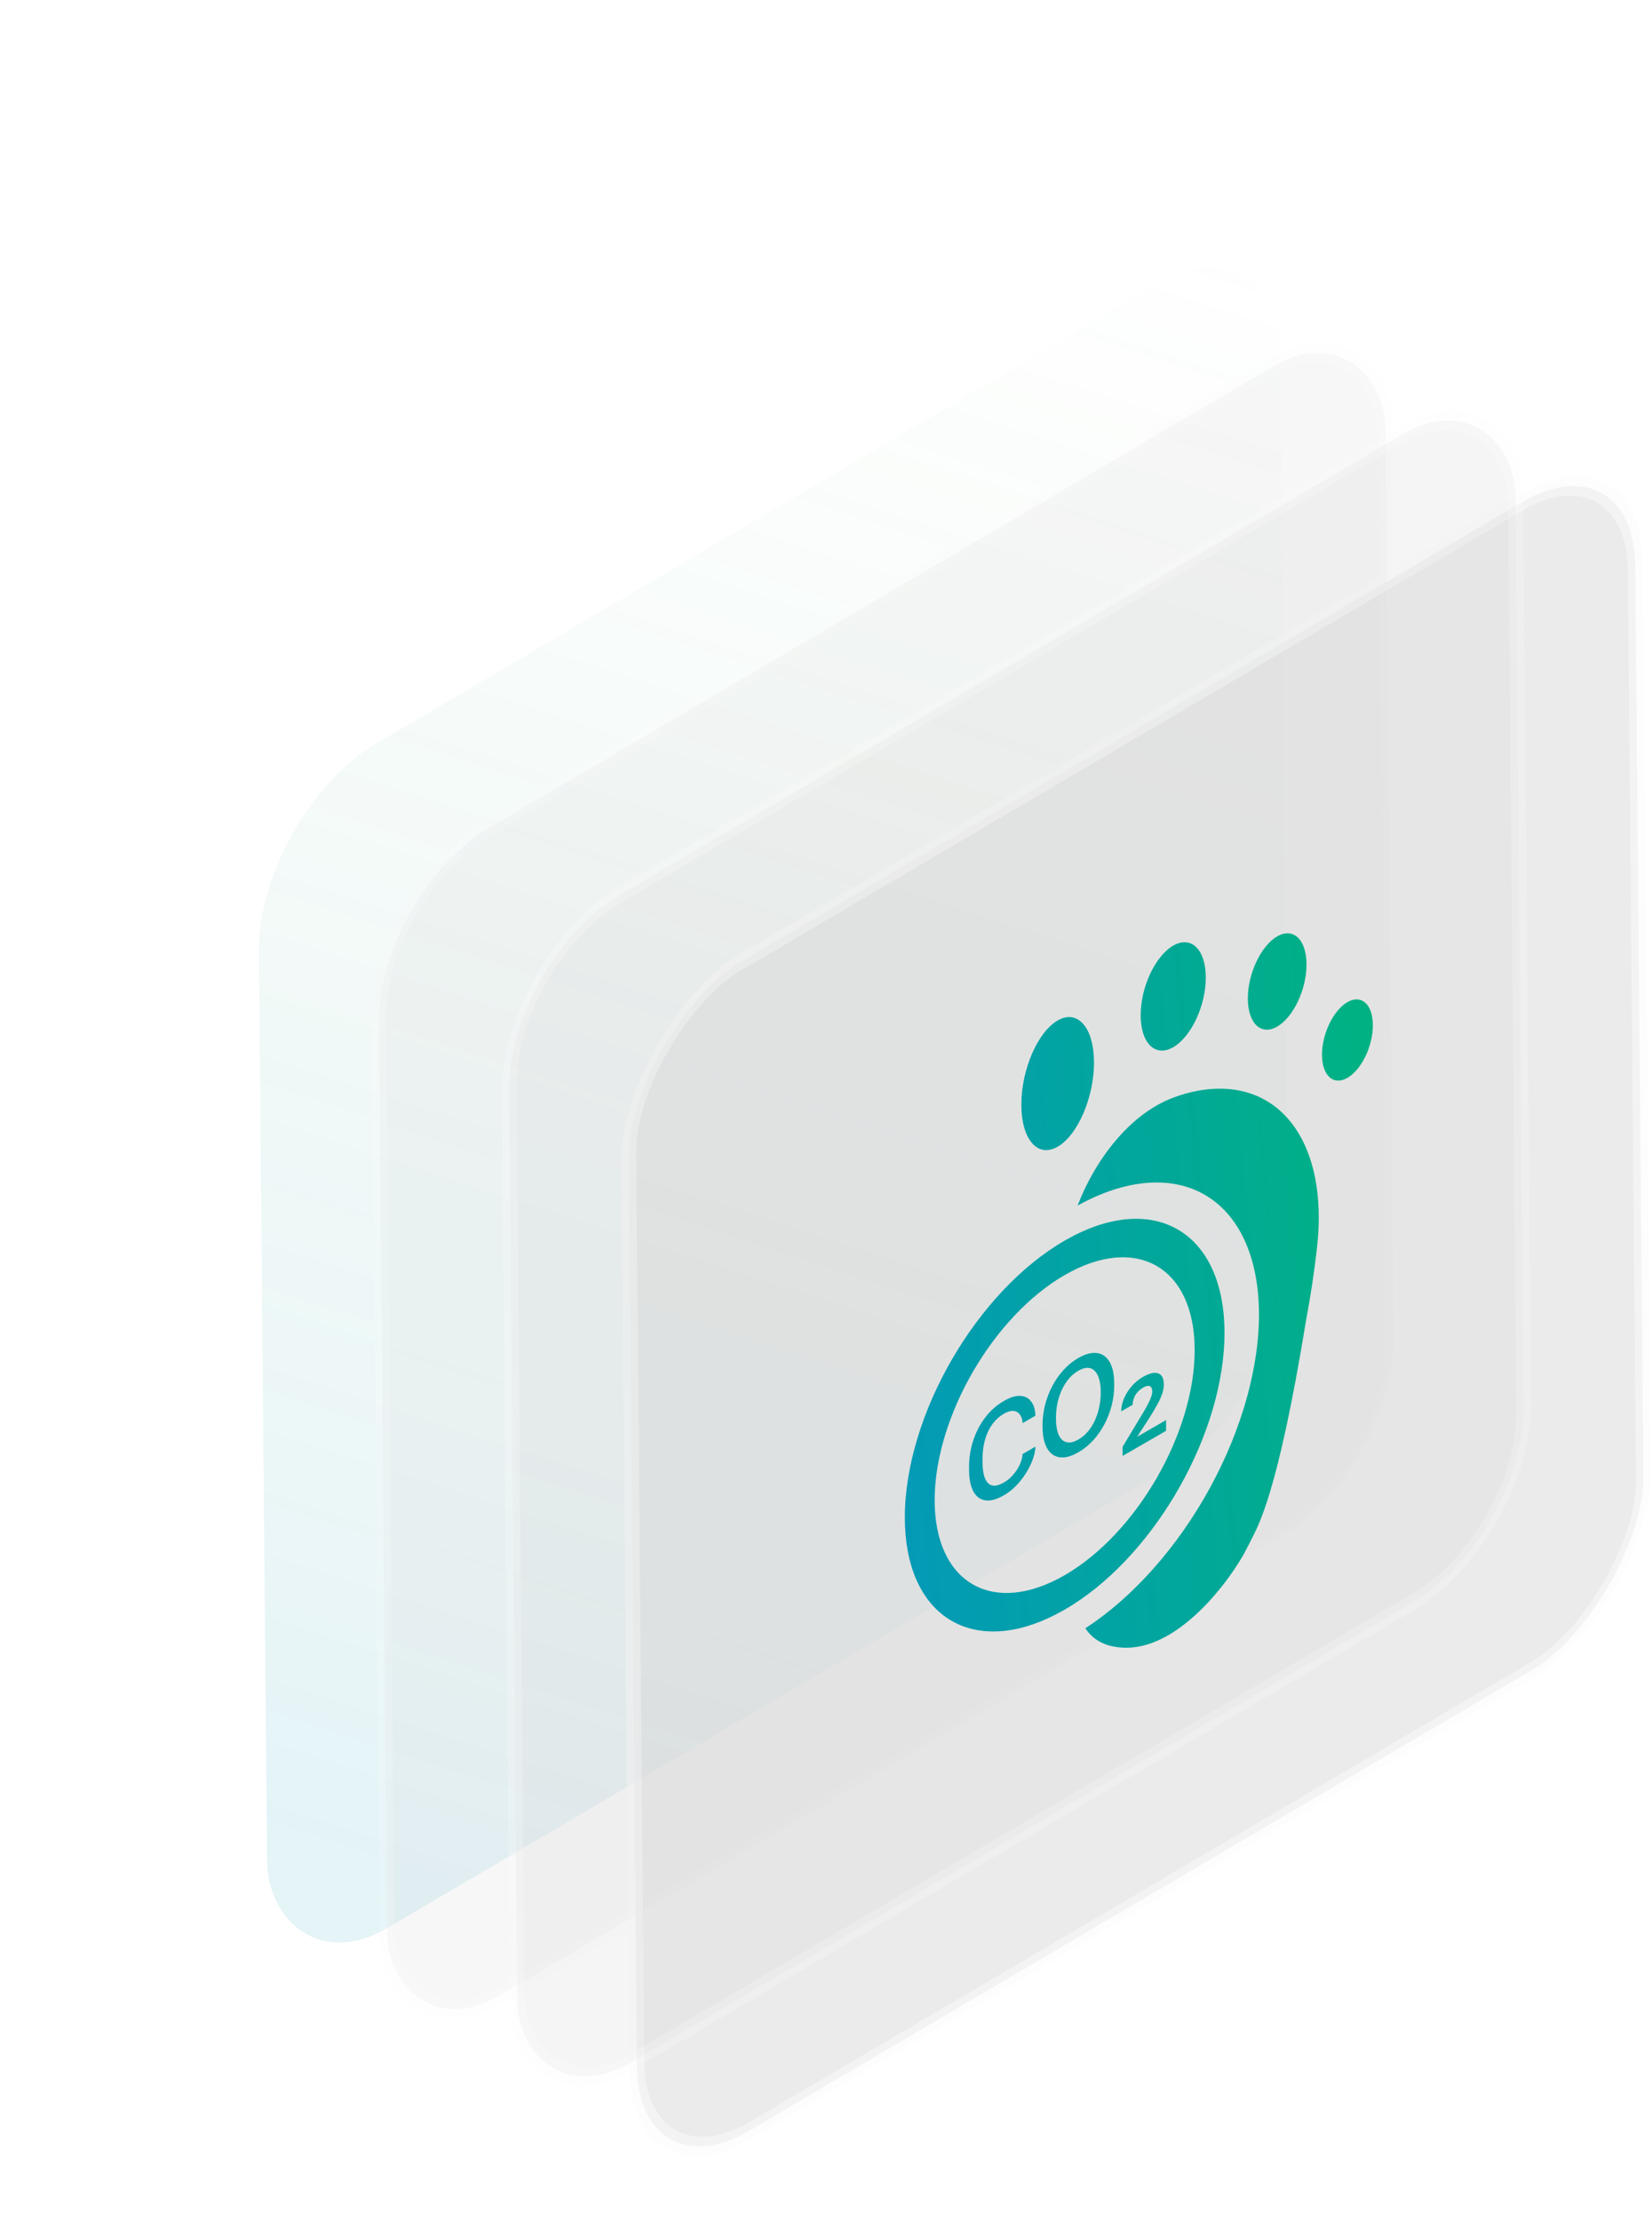
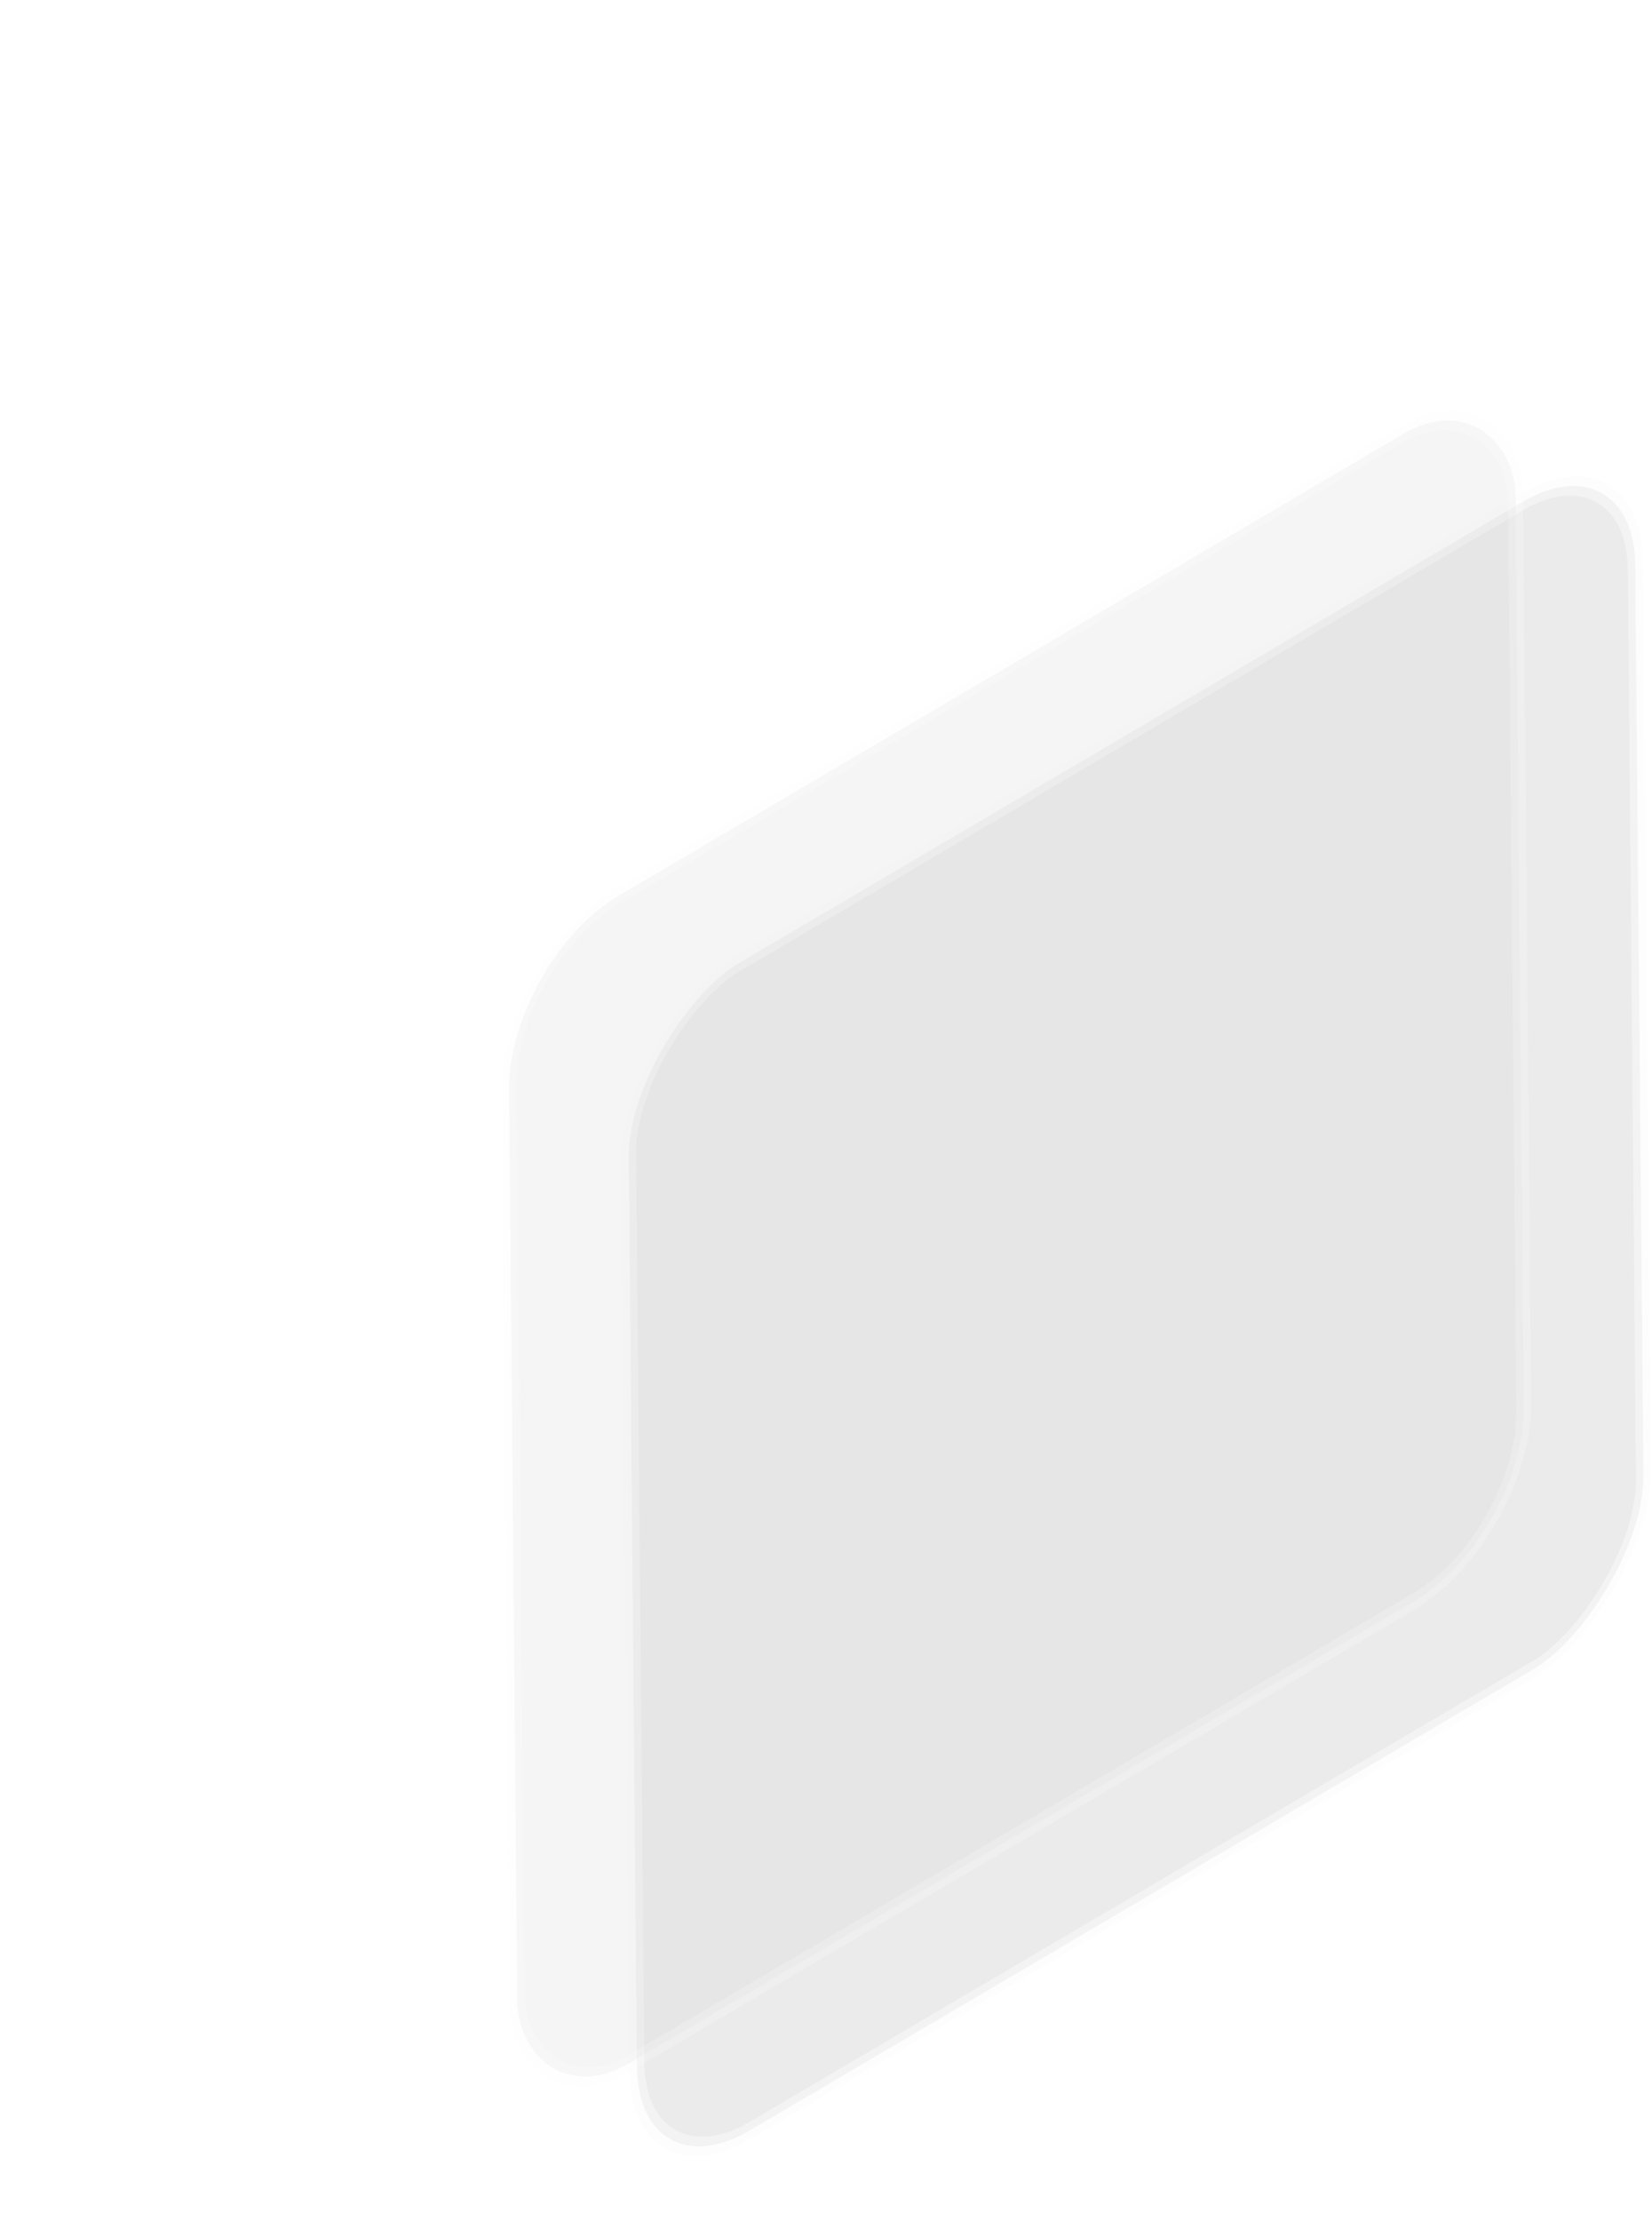
<svg xmlns="http://www.w3.org/2000/svg" width="96" height="129" viewBox="0 0 96 129" fill="none">
  <g opacity="0.25" filter="url(#filter0_f_2106_12599)">
-     <rect width="68.854" height="68.809" rx="8" transform="matrix(-0.862 0.507 -0.009 -1 74.945 81.128)" fill="url(#paint0_linear_2106_12599)" />
-   </g>
-   <rect opacity="0.2" x="-0.435" y="-0.246" width="67.854" height="67.809" rx="7.5" transform="matrix(-0.862 0.507 -0.009 -1 80.676 85.263)" fill="#D9D9D9" stroke="#FCFCFC" />
+     </g>
  <rect opacity="0.5" x="-0.426" y="0.754" width="67.809" height="67.854" rx="7.5" transform="matrix(0.009 1 -0.862 0.507 95.614 25.376)" fill="#D9D9D9" stroke="#FCFCFC" />
  <rect opacity="0.25" x="-0.435" y="-0.246" width="67.854" height="67.809" rx="7.5" transform="matrix(-0.862 0.507 -0.009 -1 88.238 89.187)" fill="#D9D9D9" stroke="#FCFCFC" />
-   <path d="M62.621 70.013C63.59 67.477 65.556 64.75 68.142 63.76C68.645 63.569 69.14 63.429 69.621 63.344C74.318 62.493 77.225 66.32 76.535 72.442C76.378 73.84 76.164 75.261 75.893 76.7C75.893 76.707 75.89 76.716 75.889 76.725C74.22 86.938 73.078 88.659 72.7 89.446C72.598 89.656 72.465 89.89 72.376 90.072C72.223 90.39 71.043 92.449 69.209 94.019C67.637 95.363 66.122 95.901 64.708 95.624C63.986 95.481 63.439 95.124 63.072 94.562C65.844 92.762 68.441 89.835 70.32 86.392C72.2 82.95 73.217 79.257 73.159 76.088C73.1 72.919 71.971 70.518 70.007 69.386C68.043 68.254 65.397 68.478 62.621 70.013ZM62.347 71.788C67.255 69.244 71.157 71.675 71.157 77.408L71.145 77.965C70.897 83.77 66.838 90.615 61.869 93.481L61.391 93.743C56.642 96.205 52.833 94.008 52.593 88.668L52.581 88.124C52.582 82.206 56.74 75.009 61.87 72.05L62.347 71.788ZM61.87 74.05C57.696 76.458 54.314 82.312 54.314 87.124C54.314 91.936 57.695 93.889 61.869 91.481C66.043 89.073 69.425 83.219 69.425 78.407C69.425 73.595 66.043 71.642 61.87 74.05ZM66.423 79.963C66.676 79.817 66.894 79.739 67.074 79.729C67.254 79.719 67.393 79.773 67.489 79.89C67.584 80.004 67.632 80.18 67.632 80.418C67.632 80.59 67.598 80.771 67.531 80.96C67.466 81.147 67.373 81.35 67.252 81.57C67.13 81.789 66.987 82.034 66.82 82.302L66.08 83.442L67.763 82.471L67.763 83.096L65.234 84.555L65.234 84.028L66.452 82.002C66.579 81.792 66.679 81.612 66.752 81.462C66.826 81.313 66.878 81.186 66.909 81.084C66.943 80.977 66.96 80.887 66.96 80.815C66.96 80.659 66.915 80.556 66.825 80.508C66.734 80.459 66.606 80.482 66.44 80.578C66.228 80.7 66.072 80.853 65.97 81.035C65.871 81.215 65.822 81.399 65.822 81.584L65.154 81.969C65.154 81.735 65.205 81.492 65.306 81.242C65.408 80.992 65.553 80.754 65.742 80.532C65.931 80.306 66.158 80.116 66.423 79.963ZM58.348 81.355C58.706 81.148 59.019 81.052 59.287 81.067C59.554 81.079 59.765 81.185 59.917 81.387C60.072 81.584 60.157 81.861 60.171 82.217L59.426 82.647C59.412 82.437 59.359 82.271 59.266 82.149C59.175 82.025 59.051 81.956 58.893 81.943C58.738 81.925 58.556 81.977 58.348 82.097C58.108 82.235 57.907 82.407 57.743 82.612C57.582 82.812 57.454 83.033 57.358 83.273C57.265 83.509 57.197 83.752 57.155 84.001C57.116 84.245 57.096 84.483 57.096 84.714L57.096 84.919C57.096 85.15 57.116 85.367 57.155 85.568C57.194 85.77 57.261 85.935 57.354 86.064C57.45 86.191 57.578 86.263 57.739 86.281C57.902 86.294 58.105 86.231 58.348 86.091C58.534 85.984 58.706 85.841 58.864 85.662C59.022 85.483 59.151 85.287 59.253 85.076C59.354 84.861 59.412 84.65 59.426 84.444L60.171 84.014C60.157 84.335 60.065 84.679 59.896 85.047C59.729 85.41 59.511 85.752 59.24 86.074C58.969 86.393 58.672 86.646 58.348 86.833C58.004 87.032 57.703 87.135 57.447 87.143C57.193 87.149 56.981 87.079 56.812 86.933C56.646 86.785 56.52 86.577 56.436 86.31C56.354 86.038 56.313 85.725 56.313 85.37L56.313 85.165C56.313 84.811 56.354 84.451 56.436 84.088C56.521 83.721 56.646 83.367 56.812 83.027C56.982 82.685 57.193 82.371 57.447 82.085C57.703 81.796 58.004 81.553 58.348 81.355ZM62.66 78.867C62.982 78.682 63.271 78.583 63.527 78.572C63.787 78.556 64.007 78.618 64.187 78.758C64.37 78.893 64.51 79.097 64.606 79.371C64.702 79.641 64.749 79.967 64.749 80.347L64.749 80.46C64.749 80.84 64.701 81.221 64.606 81.602C64.51 81.983 64.37 82.348 64.187 82.698C64.007 83.043 63.788 83.358 63.531 83.643C63.278 83.923 62.99 84.155 62.669 84.341C62.347 84.526 62.058 84.626 61.801 84.641C61.545 84.652 61.325 84.59 61.142 84.455C60.961 84.315 60.823 84.11 60.727 83.84C60.632 83.569 60.584 83.244 60.584 82.863L60.584 82.751C60.584 82.37 60.632 81.989 60.727 81.608C60.823 81.224 60.961 80.859 61.142 80.514C61.322 80.166 61.541 79.851 61.797 79.57C62.054 79.285 62.342 79.051 62.66 78.867ZM62.66 79.609C62.446 79.733 62.257 79.894 62.093 80.092C61.933 80.289 61.797 80.511 61.687 80.756C61.58 80.997 61.5 81.25 61.446 81.516C61.393 81.777 61.366 82.039 61.366 82.299L61.366 82.412C61.366 82.675 61.393 82.909 61.446 83.112C61.5 83.312 61.58 83.471 61.687 83.588C61.797 83.704 61.934 83.767 62.098 83.776C62.261 83.783 62.452 83.724 62.669 83.599C62.883 83.475 63.07 83.316 63.231 83.123C63.395 82.924 63.53 82.704 63.637 82.464C63.744 82.223 63.825 81.971 63.878 81.709C63.935 81.442 63.963 81.177 63.963 80.913L63.963 80.801C63.963 80.541 63.935 80.311 63.878 80.113C63.825 79.909 63.743 79.749 63.633 79.634C63.526 79.514 63.39 79.448 63.227 79.439C63.066 79.427 62.877 79.484 62.66 79.609ZM78.3 58.2C79.117 57.729 79.779 58.331 79.779 59.545C79.779 60.759 79.117 62.126 78.3 62.597C77.484 63.067 76.823 62.465 76.823 61.251C76.823 60.037 77.484 58.671 78.3 58.2ZM74.219 54.382C75.161 53.839 75.924 54.571 75.924 56.017C75.924 57.463 75.161 59.076 74.219 59.619C73.277 60.162 72.514 59.43 72.514 57.984C72.514 56.538 73.278 54.925 74.219 54.382ZM61.463 59.265C62.629 58.592 63.574 59.688 63.574 61.712C63.574 63.736 62.629 65.922 61.463 66.595C60.297 67.268 59.352 66.172 59.352 64.148C59.352 62.124 60.297 59.938 61.463 59.265ZM68.178 54.916C69.223 54.313 70.07 55.146 70.07 56.775C70.07 58.405 69.223 60.214 68.178 60.817C67.133 61.42 66.286 60.588 66.285 58.959C66.285 57.329 67.133 55.519 68.178 54.916Z" fill="url(#paint1_linear_2106_12599)" />
  <defs>
    <filter id="filter0_f_2106_12599" x="0.272" y="0.609" width="89.403" height="127.171" filterUnits="userSpaceOnUse" color-interpolation-filters="sRGB">
      <feFlood flood-opacity="0" result="BackgroundImageFix" />
      <feBlend mode="normal" in="SourceGraphic" in2="BackgroundImageFix" result="shape" />
      <feGaussianBlur stdDeviation="7.4" result="effect1_foregroundBlur_2106_12599" />
    </filter>
    <linearGradient id="paint0_linear_2106_12599" x1="61.709" y1="3.895" x2="5.631" y2="75.076" gradientUnits="userSpaceOnUse">
      <stop stop-color="#29A4BE" stop-opacity="0.5" />
      <stop offset="1" stop-color="#6BB96D" stop-opacity="0" />
    </linearGradient>
    <linearGradient id="paint1_linear_2106_12599" x1="79.779" y1="48.223" x2="47.512" y2="51.341" gradientUnits="userSpaceOnUse">
      <stop stop-color="#00B380" />
      <stop offset="1" stop-color="#0399B9" />
    </linearGradient>
  </defs>
</svg>